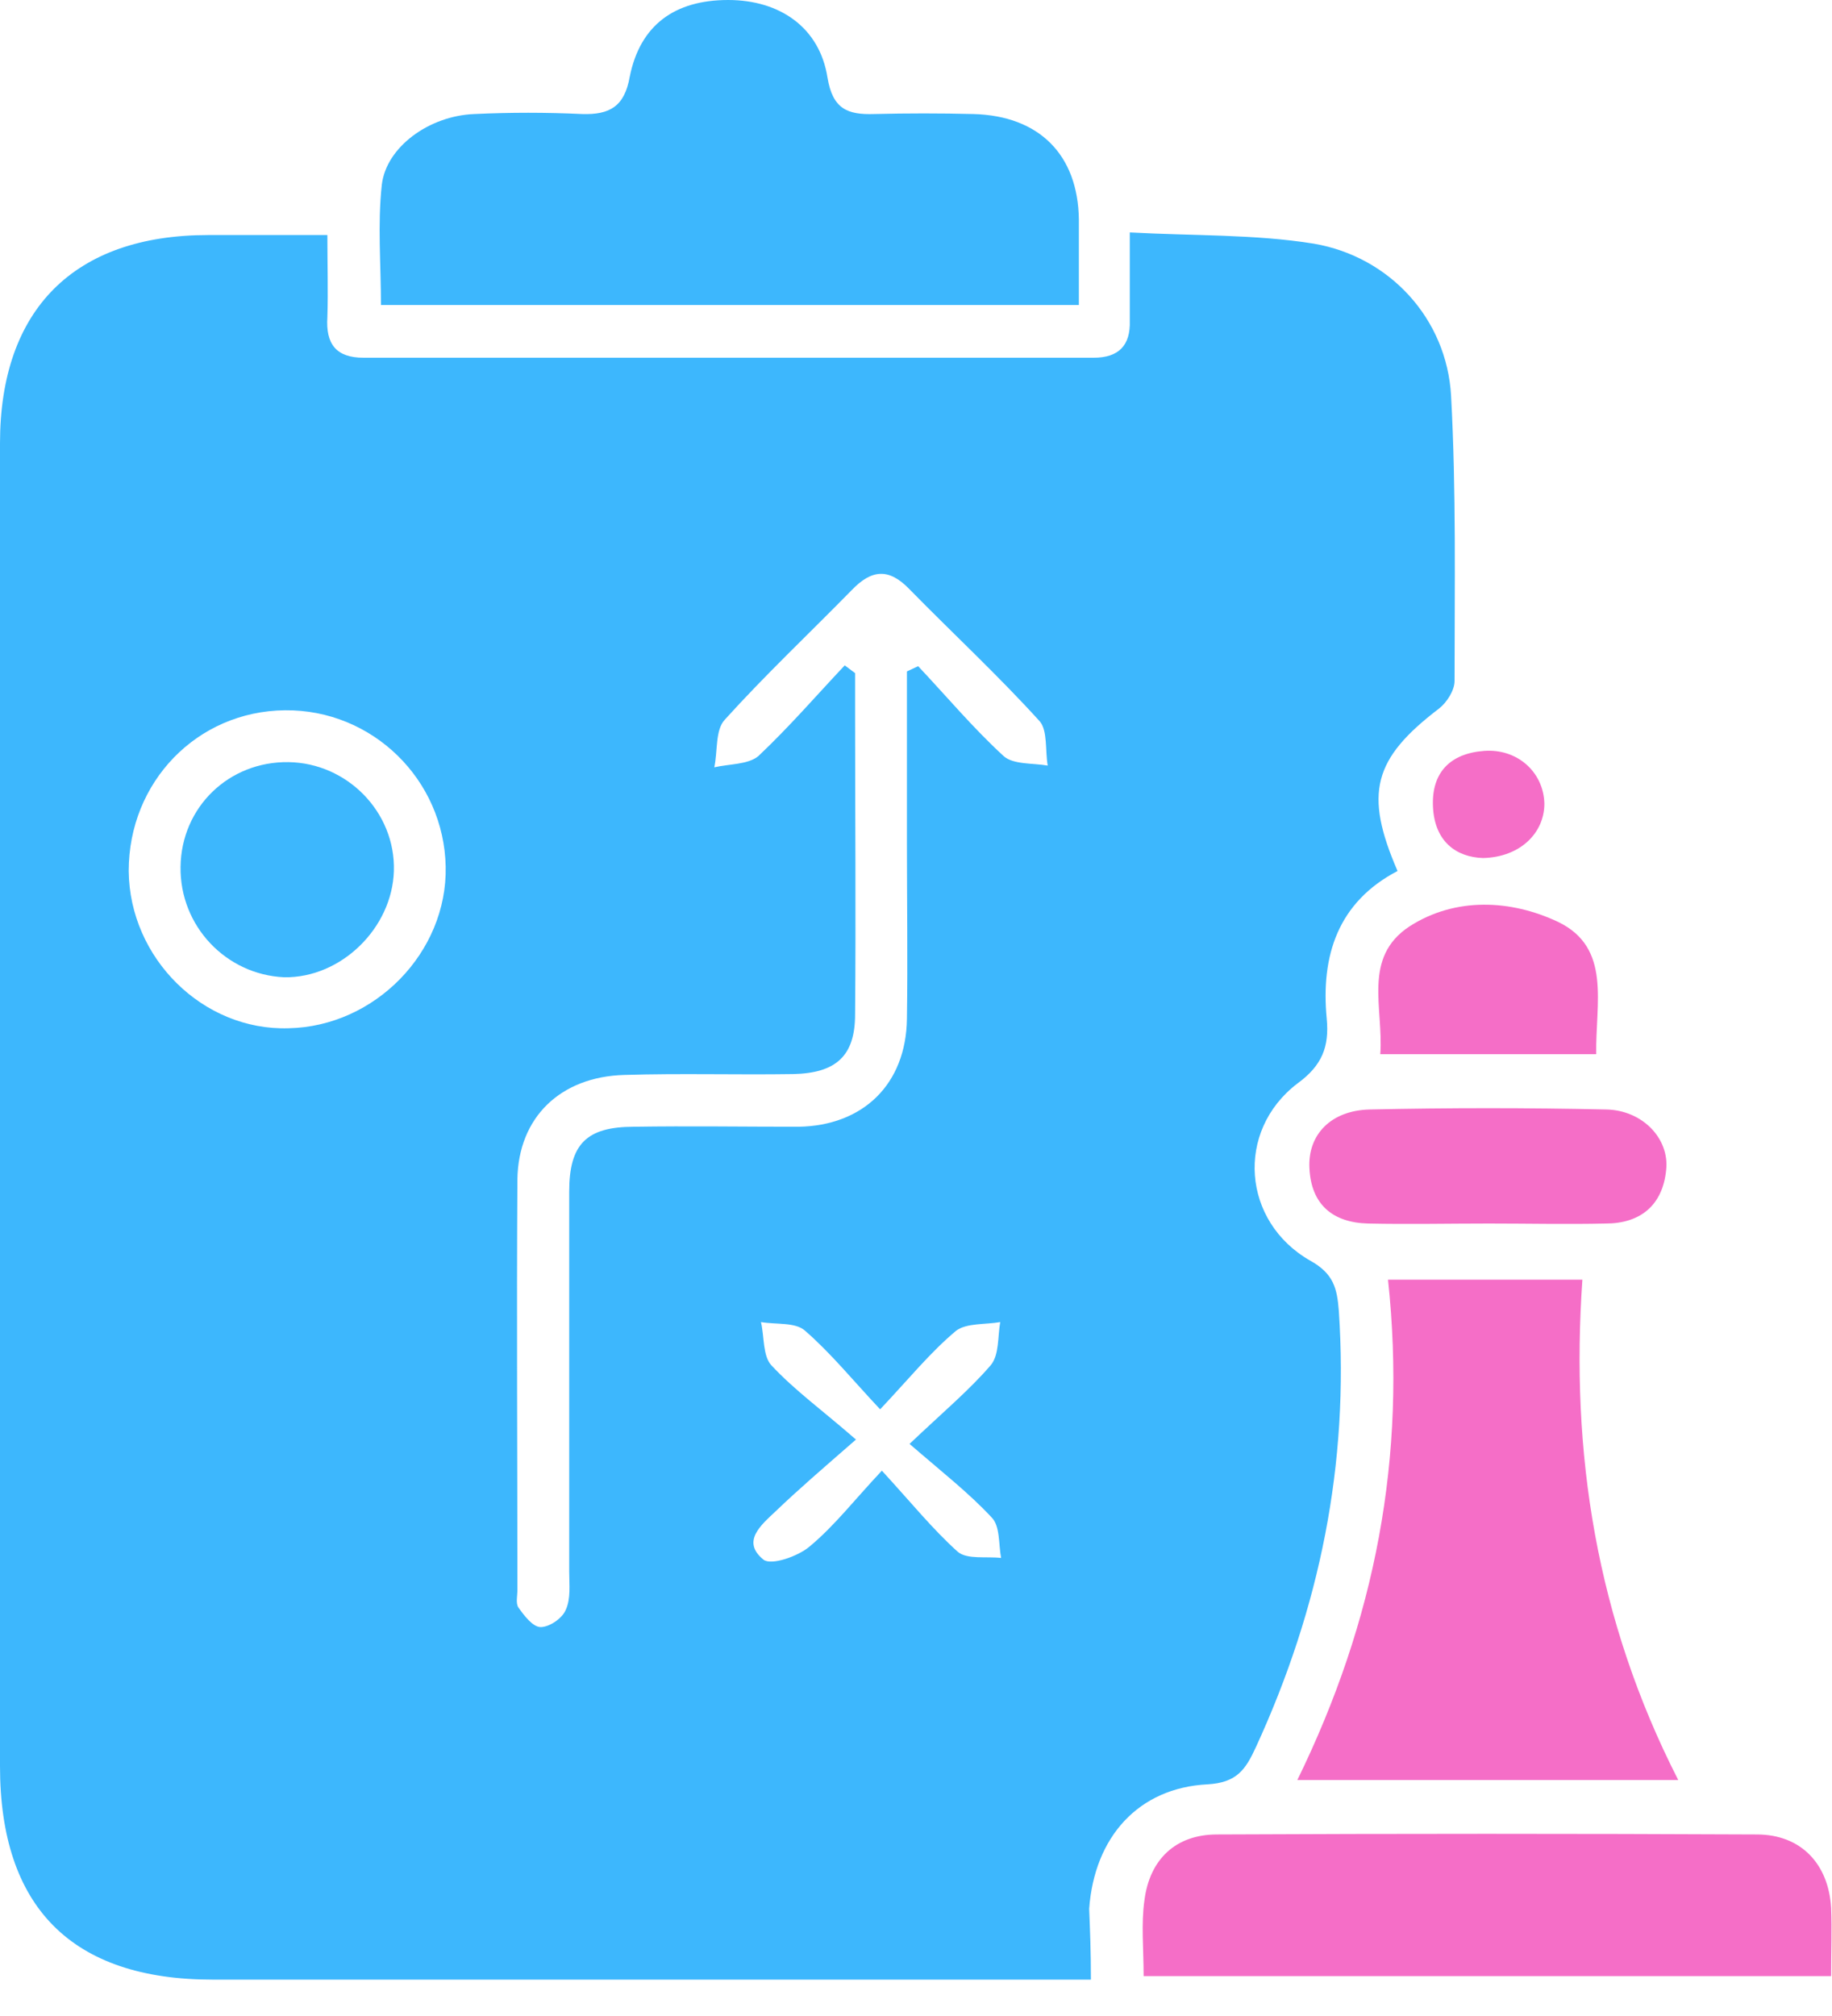
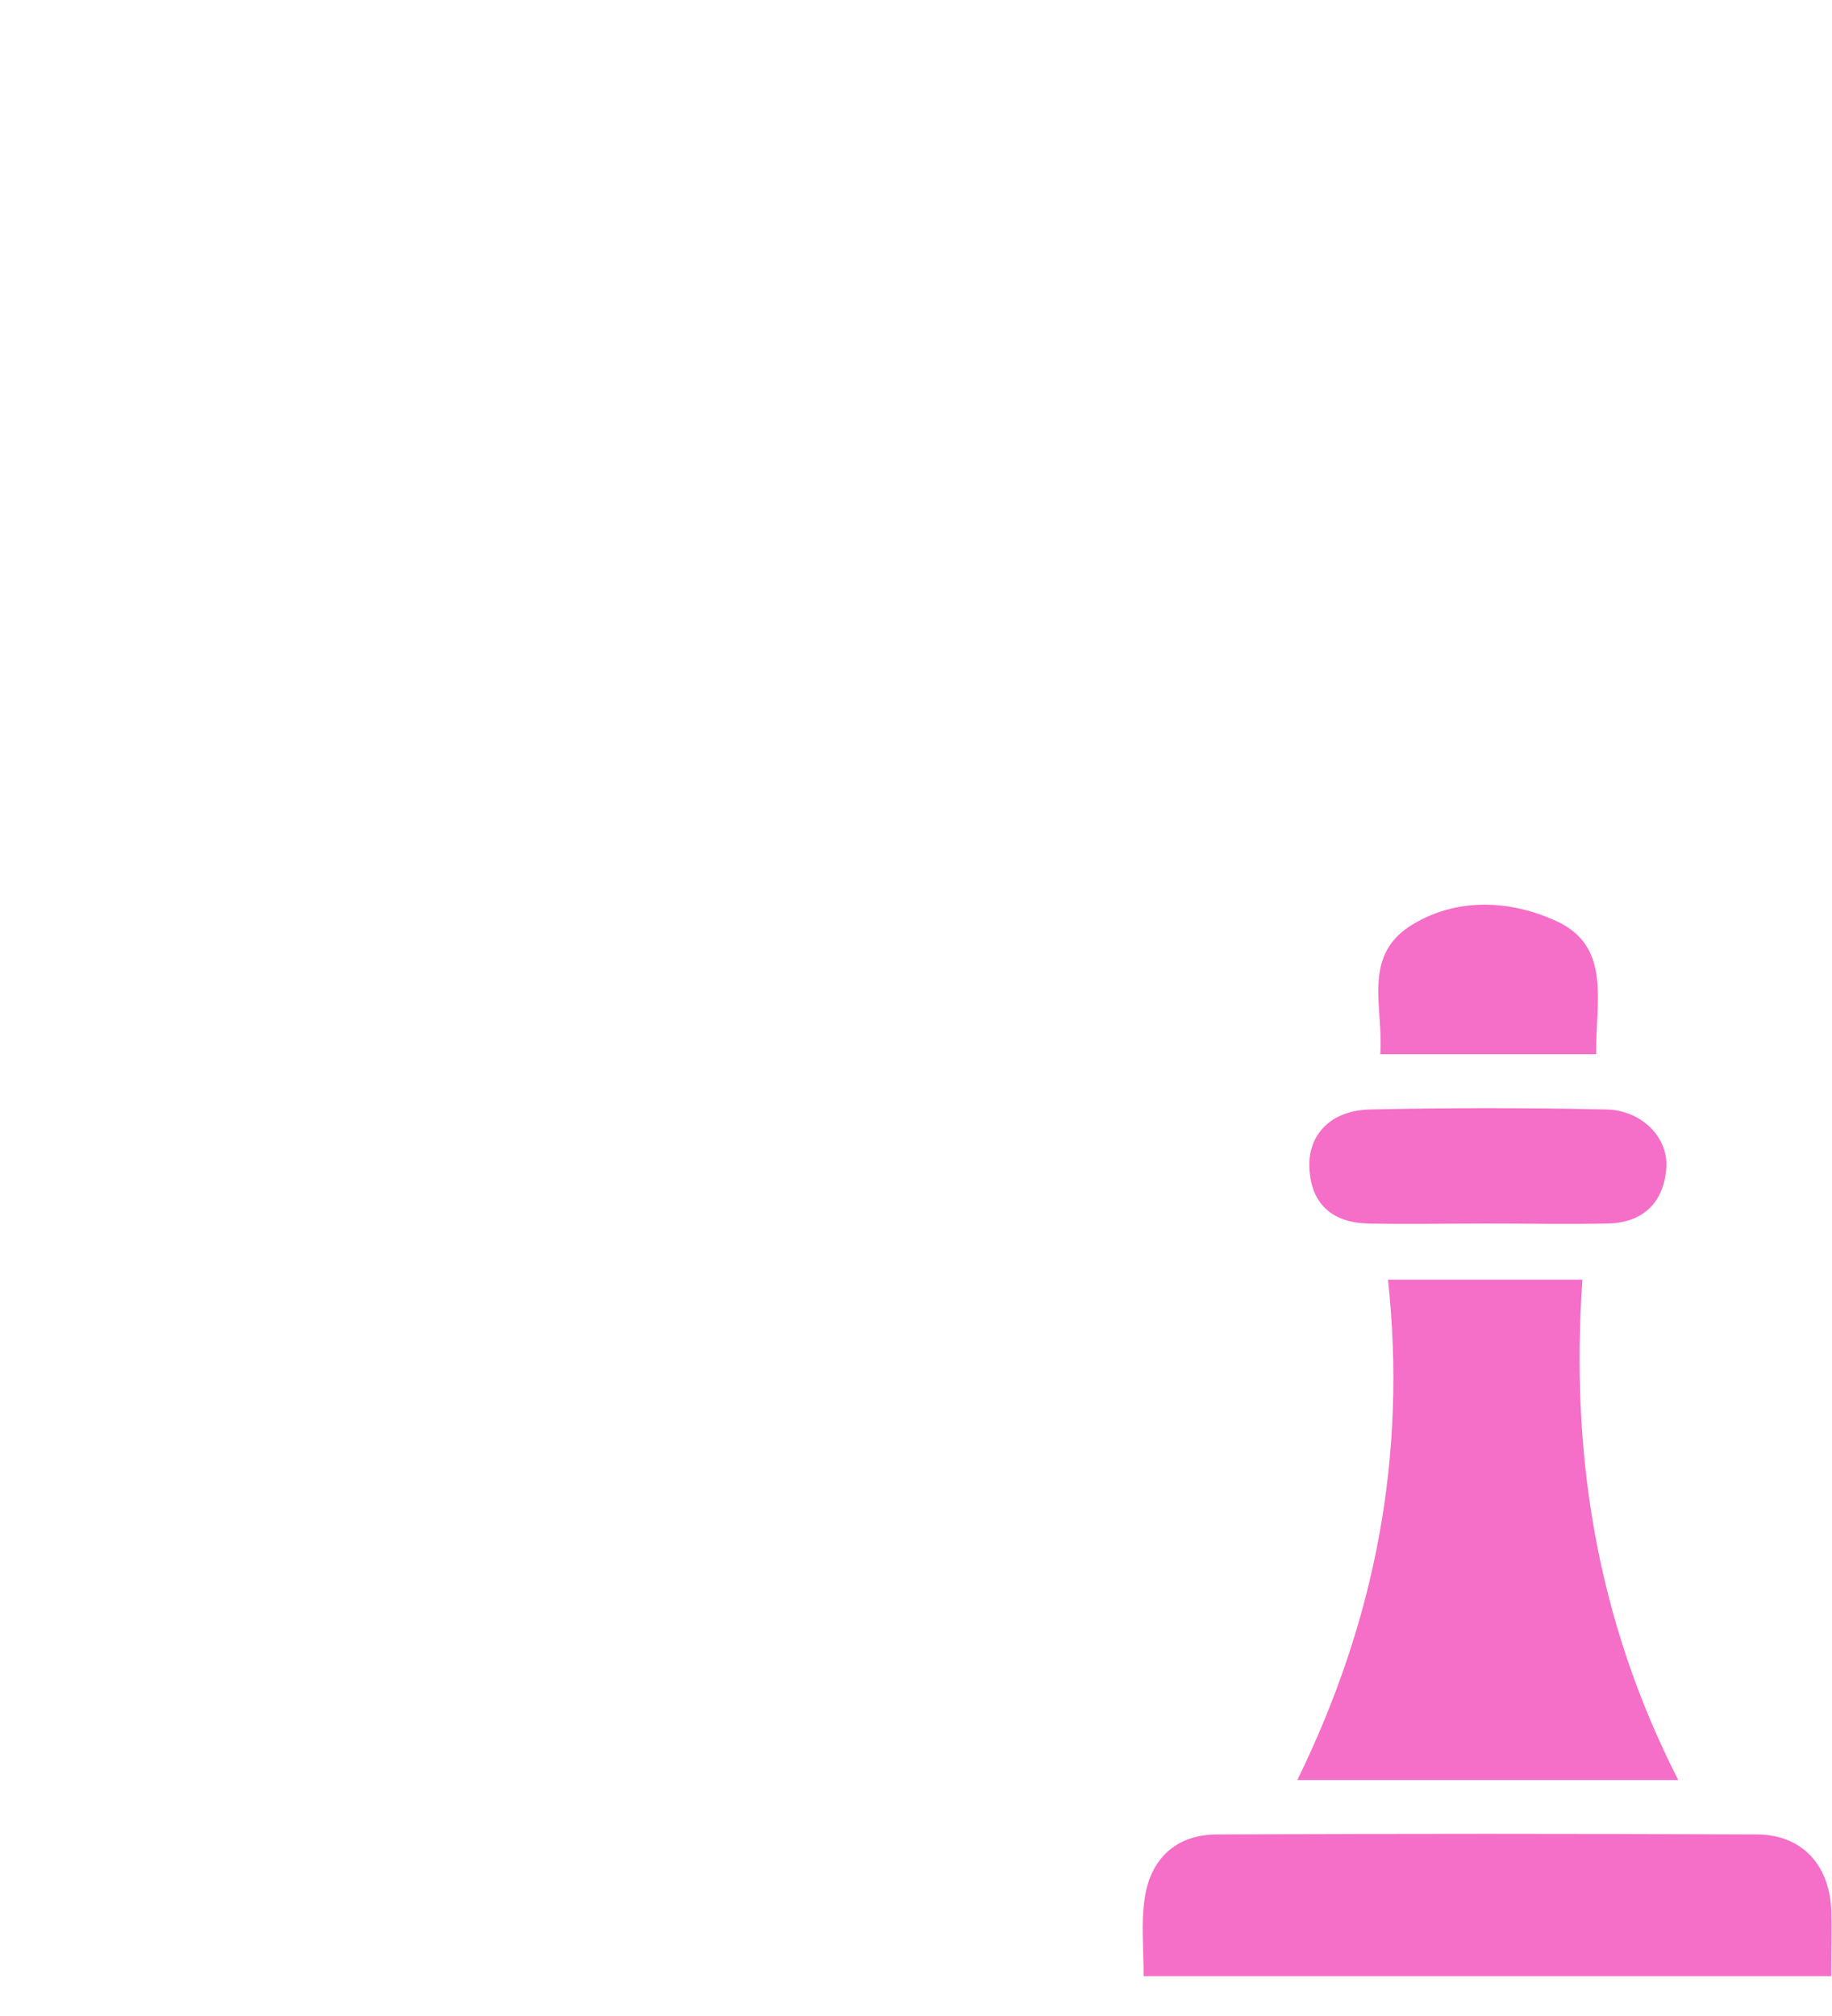
<svg xmlns="http://www.w3.org/2000/svg" width="40" height="44" viewBox="0 0 40 44" fill="none">
-   <path d="M23.819 43.206C23.329 43.206 22.989 43.206 22.65 43.206C16.652 43.206 10.636 43.206 4.639 43.206C1.565 43.206 0 41.622 0 38.548C0 28.93 0 19.312 0 9.675C0 6.752 1.622 5.13 4.545 5.13C5.356 5.13 6.167 5.13 7.148 5.13C7.148 5.771 7.166 6.356 7.148 6.921C7.11 7.506 7.336 7.808 7.94 7.808C13.258 7.808 18.557 7.808 23.875 7.808C24.422 7.808 24.686 7.544 24.668 6.997C24.668 6.412 24.668 5.828 24.668 5.073C26.082 5.149 27.402 5.111 28.685 5.318C30.344 5.601 31.589 6.959 31.683 8.638C31.796 10.712 31.759 12.787 31.759 14.861C31.759 15.069 31.589 15.333 31.419 15.465C29.986 16.558 29.778 17.313 30.514 19.01C29.213 19.689 28.835 20.858 28.968 22.235C29.024 22.838 28.873 23.253 28.326 23.649C26.968 24.687 27.119 26.667 28.609 27.515C29.118 27.798 29.194 28.119 29.232 28.609C29.458 31.947 28.817 35.097 27.421 38.133C27.195 38.623 27.006 38.906 26.365 38.944C24.856 39.02 23.894 40.094 23.781 41.66C23.8 42.131 23.819 42.584 23.819 43.206ZM18.444 14.522C18.52 14.578 18.595 14.635 18.67 14.691C18.67 14.974 18.67 15.257 18.67 15.54C18.67 17.747 18.689 19.934 18.67 22.141C18.67 23.046 18.256 23.423 17.313 23.442C16.087 23.461 14.861 23.423 13.635 23.461C12.239 23.498 11.315 24.385 11.297 25.743C11.278 28.723 11.297 31.721 11.297 34.701C11.297 34.833 11.259 34.984 11.315 35.078C11.447 35.267 11.636 35.512 11.806 35.512C11.994 35.512 12.277 35.323 12.353 35.135C12.466 34.889 12.428 34.588 12.428 34.305C12.428 31.532 12.428 28.779 12.428 26.007C12.428 24.97 12.805 24.592 13.842 24.592C15.031 24.573 16.238 24.592 17.426 24.592C18.84 24.573 19.783 23.668 19.802 22.235C19.821 20.953 19.802 19.651 19.802 18.369C19.802 17.124 19.802 15.898 19.802 14.654C19.877 14.616 19.972 14.578 20.047 14.54C20.669 15.2 21.254 15.898 21.914 16.502C22.122 16.69 22.555 16.653 22.876 16.709C22.819 16.389 22.876 15.955 22.706 15.748C21.801 14.748 20.802 13.824 19.859 12.862C19.406 12.39 19.029 12.428 18.595 12.881C17.671 13.824 16.709 14.729 15.823 15.71C15.615 15.936 15.672 16.389 15.596 16.747C15.917 16.672 16.332 16.69 16.558 16.502C17.237 15.861 17.822 15.182 18.444 14.522ZM2.81 19.01C2.829 20.915 4.432 22.499 6.299 22.442C8.185 22.405 9.769 20.783 9.731 18.916C9.694 17.011 8.128 15.483 6.223 15.502C4.3 15.521 2.81 17.068 2.81 19.01ZM19.859 31.514C20.594 30.816 21.16 30.344 21.631 29.797C21.82 29.571 21.782 29.175 21.839 28.855C21.518 28.911 21.103 28.873 20.877 29.043C20.311 29.515 19.84 30.099 19.217 30.759C18.614 30.118 18.142 29.533 17.577 29.043C17.369 28.855 16.954 28.911 16.615 28.855C16.69 29.175 16.652 29.59 16.841 29.797C17.35 30.344 17.954 30.778 18.689 31.419C17.954 32.06 17.426 32.513 16.935 32.985C16.615 33.286 16.181 33.645 16.671 34.041C16.841 34.173 17.426 33.965 17.671 33.758C18.218 33.305 18.652 32.739 19.255 32.098C19.896 32.796 20.368 33.381 20.915 33.871C21.122 34.041 21.537 33.965 21.858 34.003C21.801 33.701 21.839 33.305 21.65 33.117C21.16 32.589 20.556 32.117 19.859 31.514Z" fill="#3DB7FD" />
-   <path d="M23.556 6.657C18.407 6.657 13.428 6.657 8.318 6.657C8.318 5.771 8.242 4.903 8.336 4.036C8.431 3.206 9.374 2.527 10.354 2.489C11.146 2.452 11.92 2.452 12.712 2.489C13.315 2.508 13.636 2.32 13.749 1.678C13.975 0.547 14.73 0 15.899 0C17.03 0 17.898 0.603 18.068 1.697C18.181 2.376 18.502 2.508 19.086 2.489C19.803 2.471 20.538 2.471 21.255 2.489C22.688 2.527 23.537 3.376 23.556 4.79C23.556 5.375 23.556 5.959 23.556 6.657Z" fill="#3DB7FD" />
  <path d="M28.326 38.85C30.023 35.38 30.721 31.796 30.306 27.93C31.759 27.93 33.079 27.93 34.55 27.93C34.286 31.702 34.851 35.342 36.643 38.85C33.833 38.85 31.155 38.85 28.326 38.85Z" fill="#F56EC7" />
-   <path d="M24.97 43.13C24.97 42.527 24.913 41.999 24.988 41.471C25.102 40.584 25.667 40.038 26.573 40.038C30.495 40.019 34.437 40.019 38.359 40.038C39.321 40.038 39.925 40.679 39.981 41.641C40 42.112 39.981 42.584 39.981 43.13C35.003 43.13 30.043 43.13 24.97 43.13Z" fill="#F56EC7" />
+   <path d="M24.97 43.13C24.97 42.527 24.913 41.999 24.988 41.471C25.102 40.584 25.667 40.038 26.573 40.038C30.495 40.019 34.437 40.019 38.359 40.038C39.321 40.038 39.925 40.679 39.981 41.641C40 42.112 39.981 42.584 39.981 43.13C35.003 43.13 30.043 43.13 24.97 43.13" fill="#F56EC7" />
  <path d="M32.513 26.704C31.626 26.704 30.759 26.723 29.872 26.704C29.099 26.685 28.628 26.289 28.59 25.497C28.552 24.762 29.061 24.234 29.91 24.215C31.626 24.177 33.361 24.177 35.077 24.215C35.869 24.234 36.454 24.856 36.379 25.535C36.303 26.308 35.813 26.704 35.059 26.704C34.21 26.723 33.361 26.704 32.513 26.704Z" fill="#F56EC7" />
  <path d="M34.852 23.008C33.249 23.008 31.74 23.008 30.137 23.008C30.212 22.008 29.741 20.896 30.778 20.217C31.778 19.576 32.985 19.632 34.022 20.122C35.191 20.688 34.833 21.895 34.852 23.008Z" fill="#F56EC7" />
-   <path d="M32.381 18.727C31.797 18.708 31.325 18.369 31.288 17.614C31.25 16.86 31.665 16.445 32.4 16.389C33.117 16.332 33.702 16.841 33.72 17.539C33.72 18.18 33.192 18.708 32.381 18.727Z" fill="#F56EC7" />
-   <path d="M3.942 18.916C3.961 17.614 4.998 16.615 6.299 16.634C7.581 16.652 8.638 17.727 8.6 19.01C8.562 20.255 7.449 21.348 6.205 21.329C4.941 21.273 3.923 20.217 3.942 18.916Z" fill="#3DB7FD" />
</svg>